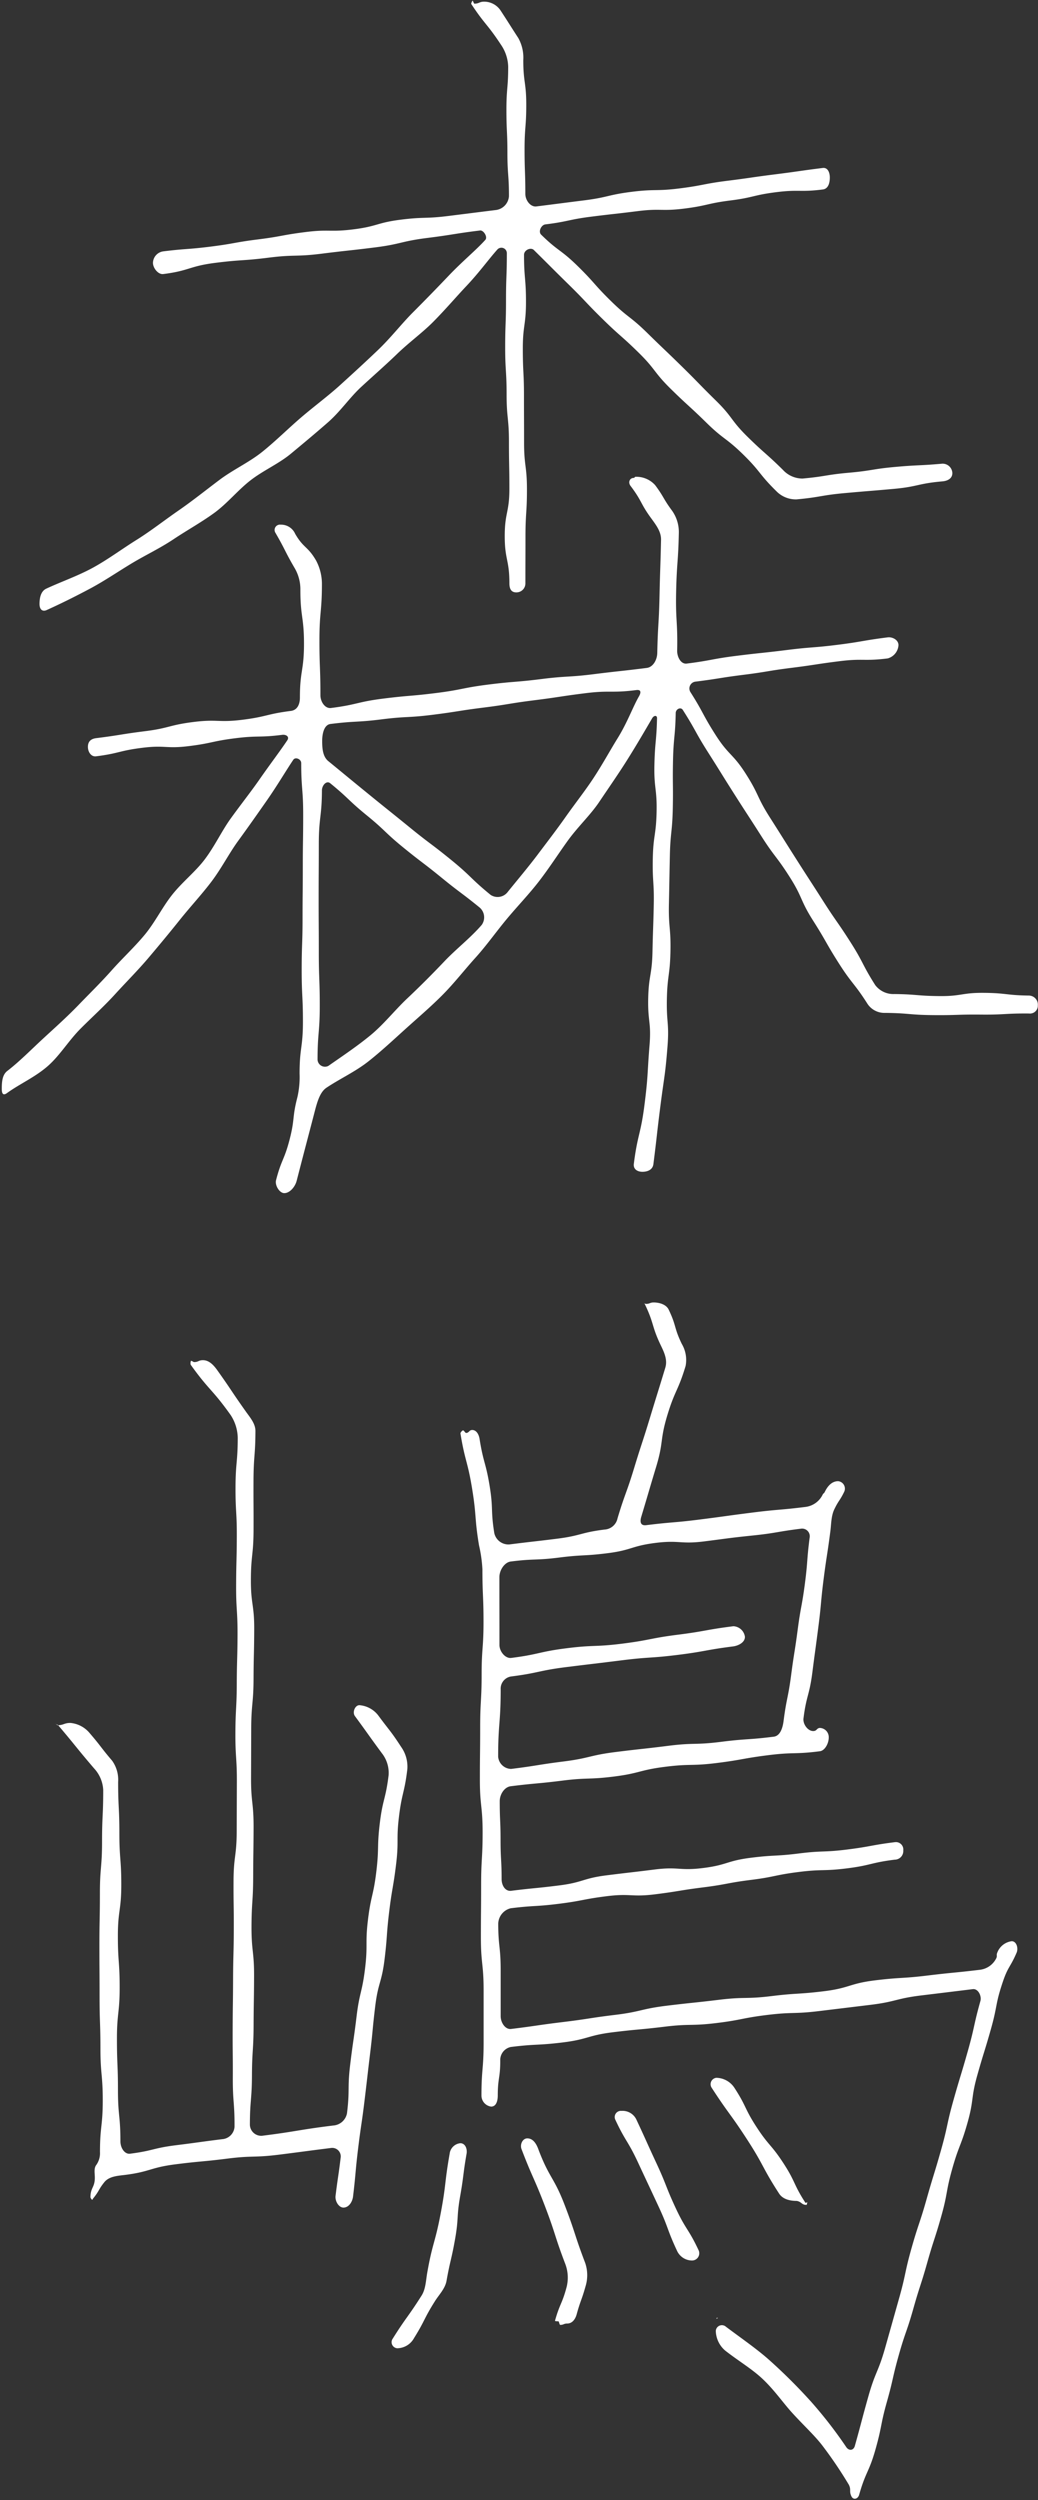
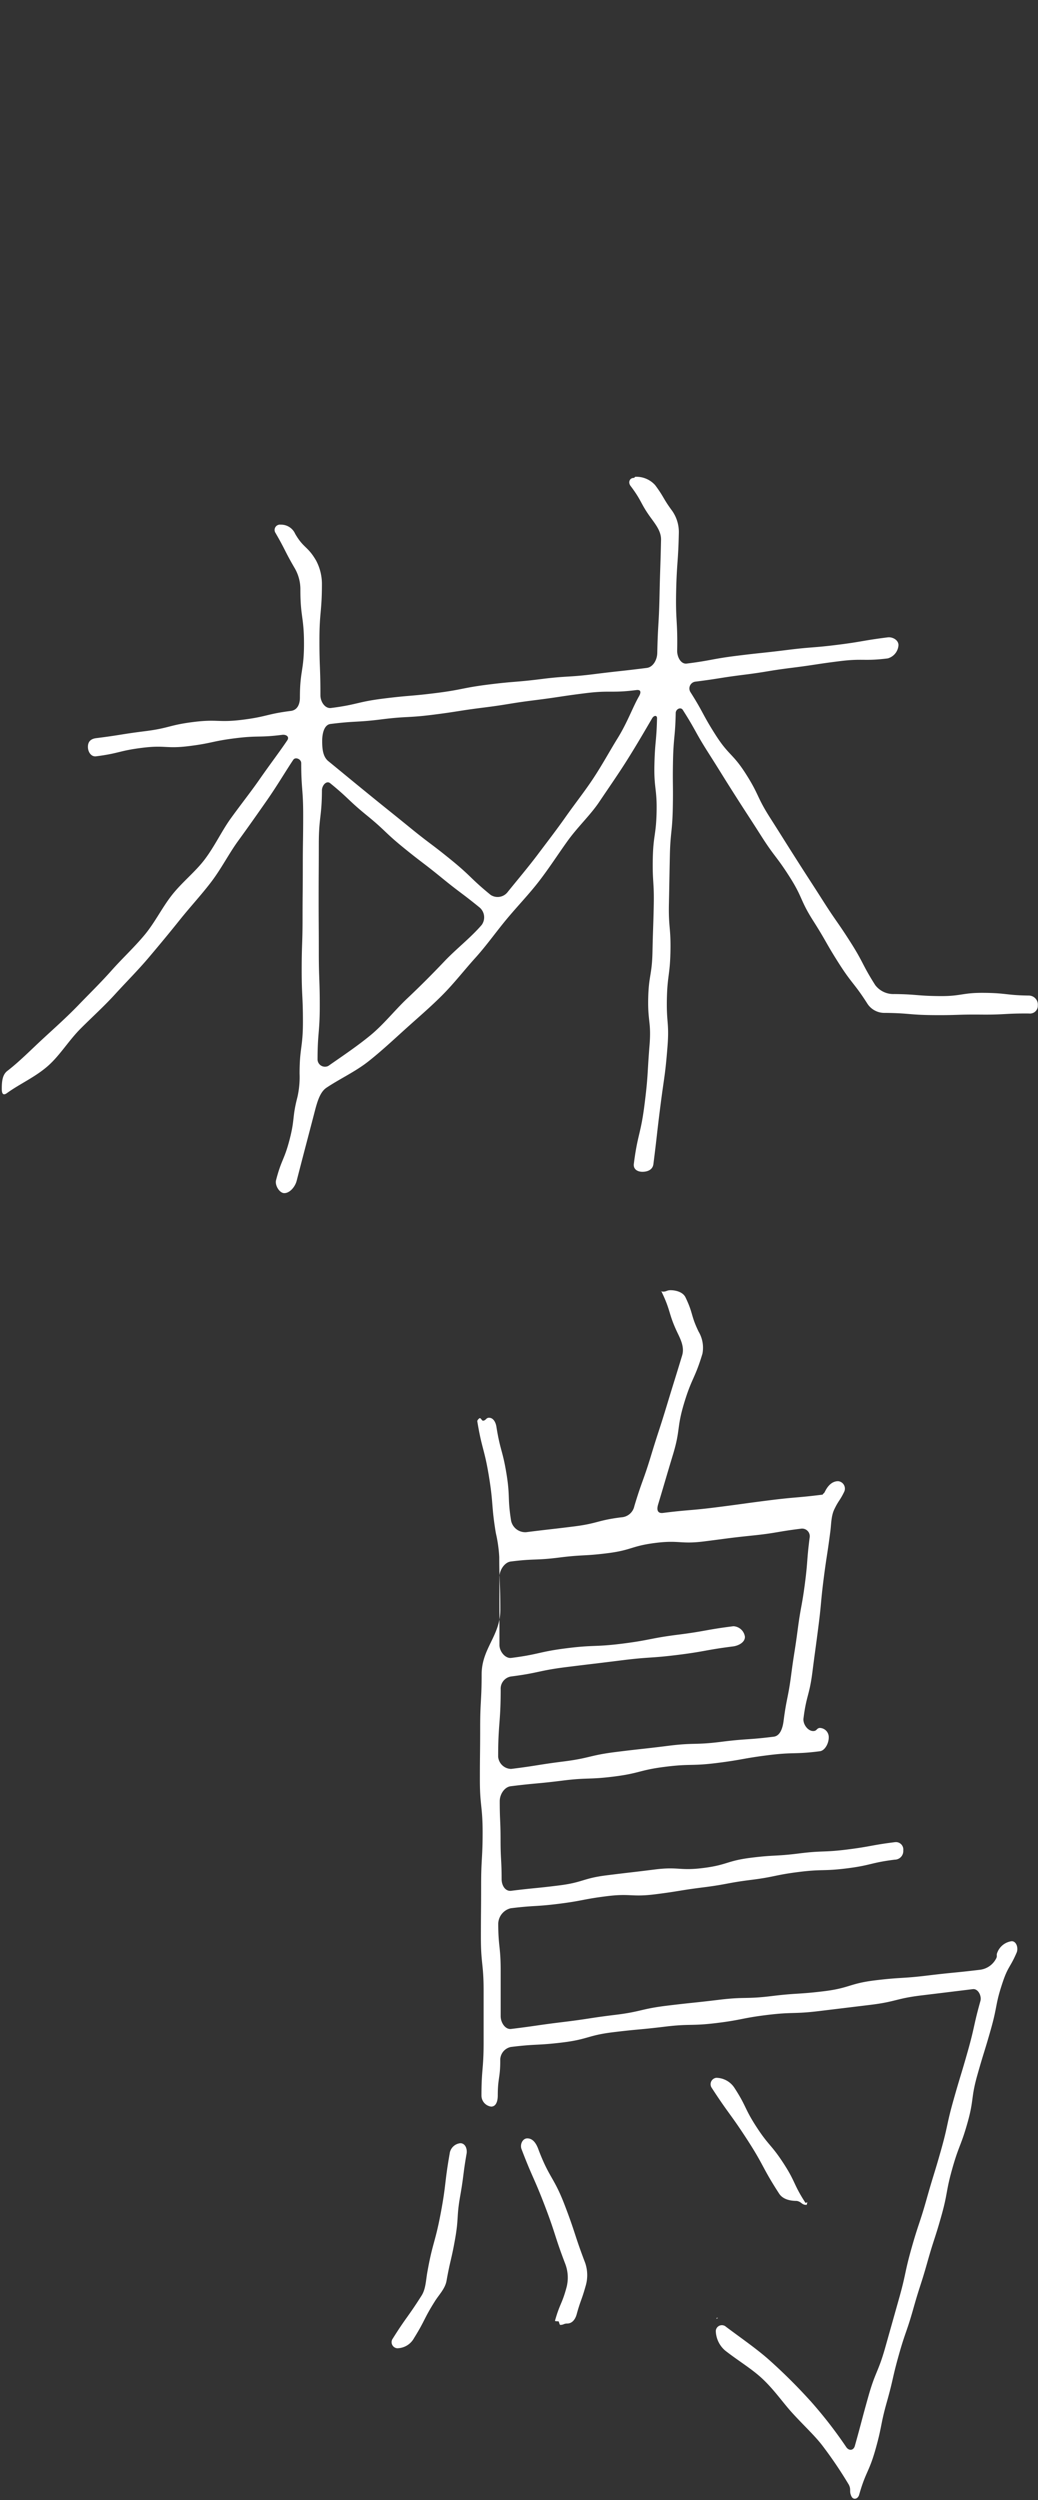
<svg xmlns="http://www.w3.org/2000/svg" viewBox="0 0 250 602" width="250" height="602">
  <rect x="0" y="0" width="250" height="602" fill="#333333" stroke="none" />
  <defs>
    <style>.cls-1{fill:#fff;}</style>
  </defs>
  <title>morishima</title>
  <g>
    <g>
-       <path class="cls-1" d="M91.175,413.176a6.328,6.328,0,0,0-4.617-2.568c-1.058,0-1.753,1.717-1.07,2.634,3.262,4.432,3.2,4.481,6.467,8.907a7.663,7.663,0,0,1,1.639,5.344c-.713,5.812-1.419,5.726-2.119,11.54s-.142,5.88-.842,11.692-1.306,5.74-2.007,11.553,0,5.9-.7,11.716-1.345,5.736-2.045,11.55-.838,5.8-1.539,11.619-.058,5.895-.768,11.712a3.619,3.619,0,0,1-3.32,2.949c-8.581,1.064-8.541,1.391-17.12,2.469a2.73,2.73,0,0,1-2.951-2.65c.019-5.966.474-5.964.5-11.93s.372-5.964.394-11.93.095-5.965.116-11.93-.638-5.969-.617-11.935.379-5.966.4-11.933.08-5.965.1-11.931-.632-5.969-.61-11.936.018-5.967.04-11.933.54-5.963.562-11.928.137-5.966.159-11.933-.824-5.971-.8-11.94.62-5.964.641-11.931-.035-5.97-.013-11.941.447-5.969.466-11.94c0-1.872-1.447-3.41-2.484-4.919-3.364-4.741-3.237-4.831-6.608-9.567-.943-1.347-2.048-2.555-3.556-2.555-1.067,0-1.067.461-2.133.461-.146,0-.626-.384-.755-.288a1.634,1.634,0,0,0-.07.907c4.5,6.283,5.145,5.824,9.63,12.119a10.326,10.326,0,0,1,1.716,5.54c-.019,5.925-.515,5.923-.537,11.848s.332,5.925.31,11.849-.141,5.924-.163,11.848.361,5.926.339,11.851-.163,5.925-.185,11.851-.308,5.923-.33,11.848.375,5.927.353,11.852-.018,5.926-.04,11.851-.738,5.921-.761,11.844.082,5.926.06,11.851-.148,5.926-.17,11.854-.079,5.925-.1,11.85.058,5.929.035,11.859.446,5.931.413,11.86a3.206,3.206,0,0,1-2.983,2.93c-5.553.694-5.545.761-11.1,1.453s-5.474,1.326-11.026,2.037c-1.356.212-2.374-1.4-2.374-2.956,0-6.182-.593-6.182-.593-12.364s-.246-6.179-.246-12.359.657-6.182.657-12.363-.431-6.183-.431-12.367.824-6.182.824-12.363-.462-6.186-.462-12.372-.3-6.185-.3-12.371A7.864,7.864,0,0,0,27,423.97c-2.759-3.227-2.594-3.368-5.363-6.587a6.835,6.835,0,0,0-4.674-2.5c-1.559,0-1.559.542-3.119.554-.067,0-.424-.379-.474-.368-.023.053.557.275.58.3,4.417,5.19,4.29,5.3,8.723,10.475a8.214,8.214,0,0,1,2.188,5.178c0,6.228-.282,6.228-.282,12.457s-.517,6.226-.517,12.452-.119,6.227-.119,12.455.04,6.23.04,12.46.209,6.228.209,12.456.557,6.232.557,12.464S24.08,512,24.08,518.234a4.864,4.864,0,0,1-.86,3.047c-.668.824-.38,1.988-.38,3.112,0,2.368-1.055,2.368-1.055,4.736a1.407,1.407,0,0,0,.4.588c.045.076.221-.344.323-.424,1.462-1.81,1.182-2.035,2.64-3.847,1.139-1.382,3.149-1.509,4.883-1.717,6.216-.778,6.089-1.788,12.3-2.572s6.238-.584,12.452-1.367,6.294-.174,12.512-.958,6.212-.822,12.43-1.6a2.054,2.054,0,0,1,2.318,2.374c-.552,4.576-.661,4.563-1.223,9.138-.167,1.276.762,2.842,1.9,2.842,1.305,0,2.189-1.4,2.326-2.787.68-5.712.511-5.733,1.206-11.443s.836-5.694,1.53-11.405.658-5.716,1.352-11.427.545-5.728,1.239-11.437,1.558-5.606,2.252-11.316.416-5.747,1.111-11.46.967-5.678,1.661-11.389.009-5.8.7-11.513,1.319-5.64,2.005-11.356a8.207,8.207,0,0,0-1.5-5.413C94.091,416.773,93.91,416.882,91.175,413.176Z" />
      <path class="cls-1" d="M172.665,558.345a.279.279,0,0,1-.025-.108c.013.013-.064.1-.064.074C172.616,558.342,172.673,558.338,172.665,558.345Z" />
-       <path class="cls-1" d="M243.675,467.441a4.323,4.323,0,0,0-3.5,2.8c-.241.576.048.7-.209,1.274a5.069,5.069,0,0,1-4.019,2.817c-6.271.755-6.288.615-12.559,1.377s-6.316.392-12.587,1.155-6.137,1.868-12.408,2.631-6.312.4-12.582,1.166-6.348.125-12.619.887-6.285.66-12.558,1.423-6.188,1.446-12.459,2.208-6.252.961-12.527,1.723-6.258.9-12.533,1.67c-1.4.19-2.531-1.494-2.531-3.087,0-5.578,0-5.578,0-11.156S120,468.747,120,463.169a3.935,3.935,0,0,1,3.014-3.662c5.782-.715,5.826-.351,11.607-1.078s5.733-1.1,11.514-1.825,5.9.266,11.682-.46,5.754-.937,11.534-1.664,5.738-1.075,11.52-1.8,5.723-1.181,11.5-1.908,5.857-.148,11.641-.875,5.7-1.37,11.489-2.091a2.065,2.065,0,0,0,2.048-2.217,1.78,1.78,0,0,0-1.967-2c-5.781.719-5.74,1.046-11.52,1.773s-5.844.223-11.625.95-5.83.314-11.609,1.041-5.653,1.733-11.433,2.46-5.92-.366-11.7.361-5.787.677-11.567,1.4-5.661,1.706-11.445,2.434-5.8.581-11.588,1.3c-1.4.156-2.282-1.274-2.282-2.823,0-4.69-.254-4.69-.254-9.381s-.2-4.69-.2-9.38c0-1.686,1.167-3.428,2.661-3.6,6.2-.772,6.221-.571,12.416-1.35s6.269-.207,12.466-.987,6.1-1.565,12.3-2.344,6.277-.137,12.474-.916,6.161-1.1,12.362-1.881,6.282-.154,12.481-.953c1.175-.19,2.081-1.9,2.081-3.28a2.218,2.218,0,0,0-2.176-2.328c-.726.084-.656.652-1.381.744-1.335.167-2.672-1.526-2.533-2.983.7-5.618,1.429-5.526,2.146-11.141s.761-5.609,1.478-11.223.518-5.643,1.235-11.261.853-5.6,1.583-11.215c.274-1.9.18-3.889,1.007-5.6,1.048-2.172,1.329-2.037,2.376-4.209a1.8,1.8,0,0,0-1.465-2.528c-1.473,0-2.515,1.109-3.24,2.618-.173.348-.321.274-.494.622a5.324,5.324,0,0,1-4.053,2.95c-6.4.8-6.435.557-12.838,1.365s-6.4.881-12.805,1.69-6.439.554-12.847,1.355c-1.233.137-1.534-.678-1.163-1.967,1.819-6.05,1.78-6.061,3.607-12.108s.857-6.344,2.685-12.395,2.586-5.823,4.405-11.877a7.615,7.615,0,0,0-.93-5.329c-1.916-3.961-1.245-4.285-3.154-8.249-.617-1.273-2.314-1.713-3.6-1.713-.922,0-.922.348-1.843.348-.2,0-.179-.114-.36-.024-.137.1-.059-.182.021-.01,2.371,4.9,1.6,5.277,3.971,10.181.805,1.669,1.565,3.4,1,5.24-1.84,6.06-1.874,6.049-3.714,12.11s-1.964,6.027-3.806,12.091-2.156,5.97-3.98,12.04a3.39,3.39,0,0,1-3.129,2.712c-5.761.712-5.666,1.478-11.425,2.2s-5.767.659-11.525,1.386a3.494,3.494,0,0,1-3.6-2.707c-.907-5.632-.206-5.745-1.125-11.376s-1.494-5.537-2.4-11.17c-.144-1.128-.726-2.31-1.806-2.31-.736,0-.736.711-1.472.711-.218,0-.492-.637-.74-.614-.181.017-.654.535-.611.743,1.1,6.727,1.725,6.625,2.819,13.352s.537,6.819,1.644,13.544a33.348,33.348,0,0,1,.828,5.8c0,6.335.265,6.335.265,12.669S116,396.891,116,403.224s-.35,6.335-.35,12.669-.073,6.334-.073,12.669.661,6.332.661,12.664-.357,6.334-.357,12.668-.058,6.336-.058,12.672.654,6.335.654,12.669,0,6.338,0,12.677-.518,6.338-.518,12.677a2.685,2.685,0,0,0,2.327,2.681c1.217,0,1.6-1.34,1.6-2.681,0-4.191.6-4.191.6-8.381a3.193,3.193,0,0,1,2.576-3.3c6.18-.762,6.232-.332,12.413-1.083s6.063-1.722,12.244-2.473,6.2-.576,12.384-1.327,6.256-.123,12.435-.874,6.126-1.208,12.307-1.959,6.253-.175,12.436-.926l12.362-1.5c6.186-.751,6.093-1.52,12.278-2.271s6.185-.751,12.37-1.509c1.255-.167,2.184,1.576,1.834,2.875-1.671,5.95-1.337,6.044-3.015,11.992s-1.792,5.917-3.47,11.866-1.31,6.053-2.988,12-1.813,5.909-3.491,11.856-1.953,5.871-3.632,11.819-1.3,6.058-2.975,12.009-1.673,5.95-3.352,11.9-2.369,5.759-4.048,11.711-1.587,5.979-3.259,11.934c-.32,1.2-1.473,1.257-2.1.279a105.48,105.48,0,0,0-8.407-10.851,131.827,131.827,0,0,0-9.7-9.71c-3.129-2.857-6.927-5.441-10.847-8.388a1.469,1.469,0,0,0-2.444,1,6.465,6.465,0,0,0,2.244,4.727c3.077,2.416,6.3,4.321,8.835,6.663,2.94,2.718,5.042,5.838,7.3,8.322,2.844,3.133,5.621,5.645,7.472,8.143a102.169,102.169,0,0,1,6.206,9.213c.6,1.229.011,1.512.6,2.747.435.961,1.553.721,1.866-.337,1.588-5.613,2.375-5.391,3.956-11s1.137-5.741,2.719-11.356,1.3-5.695,2.878-11.309,1.912-5.522,3.493-11.137,1.792-5.554,3.373-11.168,1.8-5.552,3.378-11.166,1.049-5.765,2.63-11.38,2.094-5.473,3.676-11.09.78-5.841,2.362-11.456,1.722-5.579,3.305-11.2.99-5.821,2.865-11.349c1.23-3.627,1.792-3.439,3.3-6.958C245.317,469.08,244.8,467.441,243.675,467.441Zm-50.816-99.326a1.846,1.846,0,0,1,2.136,2.19c-.708,5.517-.42,5.554-1.141,11.069s-1,5.476-1.723,10.99-.869,5.5-1.589,11.014-1.1,5.469-1.812,10.987c-.21,1.715-.815,3.649-2.381,3.833-6.32.792-6.364.44-12.684,1.238s-6.4.16-12.724.957-6.332.7-12.652,1.493-6.238,1.481-12.562,2.279-6.3,1.01-12.624,1.793a3.2,3.2,0,0,1-3.124-2.95c0-8.083.61-8.083.61-16.165a2.975,2.975,0,0,1,2.493-3.147c6.7-.848,6.628-1.426,13.33-2.262s6.7-.8,13.4-1.64,6.752-.462,13.456-1.3,6.659-1.2,13.362-2.045c1.2-.177,2.784-.929,2.784-2.294a2.94,2.94,0,0,0-2.78-2.559c-6.7.844-6.658,1.195-13.36,2.042s-6.643,1.3-13.343,2.147-6.777.267-13.482,1.115-6.624,1.485-13.329,2.33c-1.4.173-2.829-1.517-2.829-3.124,0-8.161-.015-8.161-.015-16.321,0-1.692,1.228-3.567,2.722-3.77,5.809-.737,5.873-.227,11.683-.959s5.862-.318,11.673-1.05,5.686-1.738,11.5-2.47,5.948.363,11.759-.369,5.794-.808,11.624-1.412S187.042,368.834,192.859,368.115Z" />
+       <path class="cls-1" d="M243.675,467.441a4.323,4.323,0,0,0-3.5,2.8c-.241.576.048.7-.209,1.274a5.069,5.069,0,0,1-4.019,2.817c-6.271.755-6.288.615-12.559,1.377s-6.316.392-12.587,1.155-6.137,1.868-12.408,2.631-6.312.4-12.582,1.166-6.348.125-12.619.887-6.285.66-12.558,1.423-6.188,1.446-12.459,2.208-6.252.961-12.527,1.723-6.258.9-12.533,1.67c-1.4.19-2.531-1.494-2.531-3.087,0-5.578,0-5.578,0-11.156S120,468.747,120,463.169a3.935,3.935,0,0,1,3.014-3.662c5.782-.715,5.826-.351,11.607-1.078s5.733-1.1,11.514-1.825,5.9.266,11.682-.46,5.754-.937,11.534-1.664,5.738-1.075,11.52-1.8,5.723-1.181,11.5-1.908,5.857-.148,11.641-.875,5.7-1.37,11.489-2.091a2.065,2.065,0,0,0,2.048-2.217,1.78,1.78,0,0,0-1.967-2c-5.781.719-5.74,1.046-11.52,1.773s-5.844.223-11.625.95-5.83.314-11.609,1.041-5.653,1.733-11.433,2.46-5.92-.366-11.7.361-5.787.677-11.567,1.4-5.661,1.706-11.445,2.434-5.8.581-11.588,1.3c-1.4.156-2.282-1.274-2.282-2.823,0-4.69-.254-4.69-.254-9.381s-.2-4.69-.2-9.38c0-1.686,1.167-3.428,2.661-3.6,6.2-.772,6.221-.571,12.416-1.35s6.269-.207,12.466-.987,6.1-1.565,12.3-2.344,6.277-.137,12.474-.916,6.161-1.1,12.362-1.881,6.282-.154,12.481-.953c1.175-.19,2.081-1.9,2.081-3.28a2.218,2.218,0,0,0-2.176-2.328c-.726.084-.656.652-1.381.744-1.335.167-2.672-1.526-2.533-2.983.7-5.618,1.429-5.526,2.146-11.141s.761-5.609,1.478-11.223.518-5.643,1.235-11.261.853-5.6,1.583-11.215c.274-1.9.18-3.889,1.007-5.6,1.048-2.172,1.329-2.037,2.376-4.209a1.8,1.8,0,0,0-1.465-2.528c-1.473,0-2.515,1.109-3.24,2.618-.173.348-.321.274-.494.622c-6.4.8-6.435.557-12.838,1.365s-6.4.881-12.805,1.69-6.439.554-12.847,1.355c-1.233.137-1.534-.678-1.163-1.967,1.819-6.05,1.78-6.061,3.607-12.108s.857-6.344,2.685-12.395,2.586-5.823,4.405-11.877a7.615,7.615,0,0,0-.93-5.329c-1.916-3.961-1.245-4.285-3.154-8.249-.617-1.273-2.314-1.713-3.6-1.713-.922,0-.922.348-1.843.348-.2,0-.179-.114-.36-.024-.137.1-.059-.182.021-.01,2.371,4.9,1.6,5.277,3.971,10.181.805,1.669,1.565,3.4,1,5.24-1.84,6.06-1.874,6.049-3.714,12.11s-1.964,6.027-3.806,12.091-2.156,5.97-3.98,12.04a3.39,3.39,0,0,1-3.129,2.712c-5.761.712-5.666,1.478-11.425,2.2s-5.767.659-11.525,1.386a3.494,3.494,0,0,1-3.6-2.707c-.907-5.632-.206-5.745-1.125-11.376s-1.494-5.537-2.4-11.17c-.144-1.128-.726-2.31-1.806-2.31-.736,0-.736.711-1.472.711-.218,0-.492-.637-.74-.614-.181.017-.654.535-.611.743,1.1,6.727,1.725,6.625,2.819,13.352s.537,6.819,1.644,13.544a33.348,33.348,0,0,1,.828,5.8c0,6.335.265,6.335.265,12.669S116,396.891,116,403.224s-.35,6.335-.35,12.669-.073,6.334-.073,12.669.661,6.332.661,12.664-.357,6.334-.357,12.668-.058,6.336-.058,12.672.654,6.335.654,12.669,0,6.338,0,12.677-.518,6.338-.518,12.677a2.685,2.685,0,0,0,2.327,2.681c1.217,0,1.6-1.34,1.6-2.681,0-4.191.6-4.191.6-8.381a3.193,3.193,0,0,1,2.576-3.3c6.18-.762,6.232-.332,12.413-1.083s6.063-1.722,12.244-2.473,6.2-.576,12.384-1.327,6.256-.123,12.435-.874,6.126-1.208,12.307-1.959,6.253-.175,12.436-.926l12.362-1.5c6.186-.751,6.093-1.52,12.278-2.271s6.185-.751,12.37-1.509c1.255-.167,2.184,1.576,1.834,2.875-1.671,5.95-1.337,6.044-3.015,11.992s-1.792,5.917-3.47,11.866-1.31,6.053-2.988,12-1.813,5.909-3.491,11.856-1.953,5.871-3.632,11.819-1.3,6.058-2.975,12.009-1.673,5.95-3.352,11.9-2.369,5.759-4.048,11.711-1.587,5.979-3.259,11.934c-.32,1.2-1.473,1.257-2.1.279a105.48,105.48,0,0,0-8.407-10.851,131.827,131.827,0,0,0-9.7-9.71c-3.129-2.857-6.927-5.441-10.847-8.388a1.469,1.469,0,0,0-2.444,1,6.465,6.465,0,0,0,2.244,4.727c3.077,2.416,6.3,4.321,8.835,6.663,2.94,2.718,5.042,5.838,7.3,8.322,2.844,3.133,5.621,5.645,7.472,8.143a102.169,102.169,0,0,1,6.206,9.213c.6,1.229.011,1.512.6,2.747.435.961,1.553.721,1.866-.337,1.588-5.613,2.375-5.391,3.956-11s1.137-5.741,2.719-11.356,1.3-5.695,2.878-11.309,1.912-5.522,3.493-11.137,1.792-5.554,3.373-11.168,1.8-5.552,3.378-11.166,1.049-5.765,2.63-11.38,2.094-5.473,3.676-11.09.78-5.841,2.362-11.456,1.722-5.579,3.305-11.2.99-5.821,2.865-11.349c1.23-3.627,1.792-3.439,3.3-6.958C245.317,469.08,244.8,467.441,243.675,467.441Zm-50.816-99.326a1.846,1.846,0,0,1,2.136,2.19c-.708,5.517-.42,5.554-1.141,11.069s-1,5.476-1.723,10.99-.869,5.5-1.589,11.014-1.1,5.469-1.812,10.987c-.21,1.715-.815,3.649-2.381,3.833-6.32.792-6.364.44-12.684,1.238s-6.4.16-12.724.957-6.332.7-12.652,1.493-6.238,1.481-12.562,2.279-6.3,1.01-12.624,1.793a3.2,3.2,0,0,1-3.124-2.95c0-8.083.61-8.083.61-16.165a2.975,2.975,0,0,1,2.493-3.147c6.7-.848,6.628-1.426,13.33-2.262s6.7-.8,13.4-1.64,6.752-.462,13.456-1.3,6.659-1.2,13.362-2.045c1.2-.177,2.784-.929,2.784-2.294a2.94,2.94,0,0,0-2.78-2.559c-6.7.844-6.658,1.195-13.36,2.042s-6.643,1.3-13.343,2.147-6.777.267-13.482,1.115-6.624,1.485-13.329,2.33c-1.4.173-2.829-1.517-2.829-3.124,0-8.161-.015-8.161-.015-16.321,0-1.692,1.228-3.567,2.722-3.77,5.809-.737,5.873-.227,11.683-.959s5.862-.318,11.673-1.05,5.686-1.738,11.5-2.47,5.948.363,11.759-.369,5.794-.808,11.624-1.412S187.042,368.834,192.859,368.115Z" />
      <path class="cls-1" d="M127,514.92c-1.125,0-1.816,1.439-1.395,2.577,2.64,6.931,2.993,6.8,5.639,13.724s2.275,7.07,4.927,14a9.3,9.3,0,0,1,.284,5.551c-1.1,4.1-1.645,3.955-2.781,8.051-.065.174.7.122.834.157.153.074.231.856.433.856.831,0,.831-.33,1.661-.33,1.175,0,1.937-.956,2.286-2.211.934-3.414,1.188-3.345,2.139-6.755a9.13,9.13,0,0,0-.095-5.652c-2.616-6.863-2.28-6.993-4.907-13.851s-3.685-6.456-6.3-13.321C129.216,516.256,128.416,514.92,127,514.92Z" />
      <path class="cls-1" d="M102.909,547.221c-.341,1.9-.366,4.01-1.4,5.6-3.314,5.234-3.608,5.047-6.9,10.294a1.471,1.471,0,0,0,1.056,2.346,4.68,4.68,0,0,0,4.053-2.448c2.685-4.3,2.3-4.543,5-8.834.987-1.588,2.465-3.023,2.821-4.922.906-5.091,1.176-5.044,2.073-10.137s.322-5.2,1.219-10.294.657-5.138,1.547-10.236c.2-1.25-.379-2.506-1.511-2.506a2.882,2.882,0,0,0-2.573,2.559c-1.262,7.158-.81,7.244-2.163,14.386S104.175,540.063,102.909,547.221Z" />
-       <path class="cls-1" d="M149.69,508.3a1.489,1.489,0,0,0-1.509,2.09c2.467,5.3,3.019,5.038,5.484,10.335s2.481,5.293,4.947,10.593,2.019,5.509,4.51,10.8a4,4,0,0,0,3.59,2.212,1.747,1.747,0,0,0,1.6-2.347c-2.466-5.3-3.115-4.994-5.58-10.29s-2.15-5.448-4.616-10.748-2.4-5.332-4.88-10.624A3.675,3.675,0,0,0,149.69,508.3Z" />
      <path class="cls-1" d="M194.238,530.939c.123,0,.145-.613.246-.632.022-.05-.476.2-.5.125-2.95-4.557-2.325-4.962-5.284-9.512s-3.533-4.182-6.494-8.736-2.384-4.929-5.352-9.478a5.312,5.312,0,0,0-4.34-2.371,1.554,1.554,0,0,0-1.078,2.446c4.106,6.319,4.423,6.114,8.522,12.436s3.58,6.659,7.678,12.983c.914,1.422,2.684,1.778,4.273,1.778C193.131,530.225,193.034,530.939,194.238,530.939Z" />
      <path class="cls-1" d="M172.607,558.13c-.02.006.3,0,.3.034.043.034-.382.2-.382.168S172.65,558.13,172.607,558.13Z" />
    </g>
    <g>
-       <path class="cls-1" d="M119.829,60.038a1.314,1.314,0,0,1,2.243.881c0,5.681-.2,5.681-.2,11.363s-.2,5.679-.2,11.358.344,5.681.344,11.362.562,5.682.562,11.365.107,5.681.107,11.362-1.121,5.685-1.121,11.37,1.124,5.684,1.124,11.369c0,1.307.426,2.179,1.646,2.179a2.156,2.156,0,0,0,2.207-2.179c0-5.649.019-5.649.019-11.3s.354-5.647.354-11.3-.693-5.649-.693-11.3-.024-5.651-.024-11.3-.279-5.649-.279-11.3.763-5.653.763-11.306-.472-5.653-.472-11.306c0-1.169,1.665-1.894,2.39-1.134,4.182,4.126,4.151,4.156,8.345,8.271s4.046,4.264,8.24,8.379,4.405,3.9,8.6,8.017,3.63,4.694,7.826,8.812,4.337,3.971,8.531,8.087,4.713,3.593,8.911,7.712,3.708,4.617,7.9,8.744a6.539,6.539,0,0,0,4.891,2.008c5.855-.538,5.813-.989,11.668-1.518s5.864-.481,11.723-1.01,5.792-1.287,11.652-1.8c1.22-.085,2.485-.62,2.485-2a2.345,2.345,0,0,0-2.437-2.267c-5.612.5-5.633.272-11.245.773s-5.581.9-11.2,1.4-5.58.894-11.2,1.407a6.4,6.4,0,0,1-4.734-2.1c-4.131-4.071-4.337-3.861-8.476-7.923s-3.521-4.692-7.661-8.755-4.053-4.152-8.194-8.215-4.2-4.01-8.338-8.075-4.59-3.606-8.731-7.669-3.865-4.35-8.009-8.416-4.68-3.52-8.822-7.588c-.747-.744.045-2.365,1.046-2.464,5.569-.688,5.51-1.163,11.077-1.864s5.578-.628,11.147-1.329,5.67.085,11.241-.616,5.5-1.249,11.07-1.95,5.5-1.3,11.071-2,5.669.056,11.241-.654c1.225-.172,1.642-1.481,1.642-2.868,0-1.276-.538-2.444-1.685-2.306-5.753.72-5.741.816-11.493,1.539s-5.741.828-11.5,1.551-5.708,1.1-11.464,1.829-5.831.106-11.585.829-5.682,1.33-11.44,2.054-5.756.74-11.515,1.463c-1.391.173-2.65-1.45-2.65-3.015,0-5.369-.187-5.369-.187-10.737s.409-5.371.409-10.743-.717-5.372-.717-10.744a9.707,9.707,0,0,0-1.187-5.289c-2.135-3.289-2.1-3.313-4.243-6.594A4.768,4.768,0,0,0,116.6.4c-1.175,0-1.175.485-2.349.485-.117,0-.368-.792-.432-.734a1.771,1.771,0,0,0-.335.783c3.336,5.062,3.819,4.744,7.153,9.807a9.83,9.83,0,0,1,1.76,5.281c0,5.2-.426,5.2-.426,10.405s.238,5.206.238,10.412.372,5.206.372,10.412a3.612,3.612,0,0,1-3.052,3.312c-5.734.713-5.734.717-11.467,1.436s-5.8.179-11.532.9-5.622,1.6-11.355,2.323-5.834-.064-11.569.656-5.693,1.047-11.426,1.766-5.7,1.02-11.437,1.74-5.773.443-11.511,1.157a2.868,2.868,0,0,0-2.392,2.752c0,1.254,1.259,2.849,2.47,2.7,6.367-.8,6.228-1.905,12.6-2.705s6.413-.443,12.782-1.243,6.45-.163,12.821-.963,6.381-.7,12.75-1.5,6.287-1.484,12.66-2.285,6.347-1.013,12.722-1.8c.848-.075,1.878,1.606,1.232,2.28-2.218,2.46-5.49,5.118-8.835,8.636-2.573,2.706-5.457,5.672-8.61,8.833C96.684,78,94.149,81.315,91.02,84.3c-2.865,2.737-5.911,5.535-9.06,8.392-2.971,2.7-6.315,5.151-9.506,7.89-3.073,2.637-6,5.57-9.252,8.189-3.174,2.559-7.036,4.3-10.349,6.793-3.28,2.464-6.482,5.039-9.873,7.381s-6.634,4.9-10.112,7.072c-3.516,2.194-6.846,4.687-10.422,6.651-3.649,2-7.594,3.358-11.277,5.067-1.3.6-1.652,2.143-1.652,3.7,0,1.308.684,1.935,1.722,1.468,3.5-1.58,6.977-3.315,10.45-5.165,3.4-1.812,6.614-4.013,9.968-6.04,3.314-2,6.863-3.663,10.108-5.831s6.673-4.057,9.817-6.34c3.161-2.3,5.661-5.453,8.71-7.831,3.1-2.416,6.823-4,9.784-6.459,3.042-2.524,6.05-5.029,8.922-7.547,3-2.627,5.234-5.972,8.018-8.539,2.963-2.731,5.9-5.294,8.59-7.893,2.947-2.848,6.157-5.157,8.736-7.763,2.976-3.007,5.514-6,7.936-8.564C115.443,65.592,117.742,62.355,119.829,60.038Z" />
      <path class="cls-1" d="M215.382,239.367a5.471,5.471,0,0,1-4.59-2.159c-3.192-5.03-2.754-5.309-5.954-10.334s-3.4-4.9-6.6-9.925-3.238-5-6.439-10.03-3.172-5.046-6.374-10.075-2.568-5.43-5.768-10.456-4.14-4.434-7.343-9.465-2.842-5.259-6.043-10.291a1.658,1.658,0,0,1,1.281-2.5c5.778-.727,5.754-.915,11.532-1.639s5.748-.949,11.525-1.673,5.761-.874,11.542-1.6,5.877.049,11.658-.675a3.544,3.544,0,0,0,2.588-3.19c0-1.289-1.493-2.032-2.618-1.876-6.05.764-6.016,1.035-12.066,1.793s-6.083.485-12.131,1.243-6.067.645-12.119,1.4-6.008,1.11-12.059,1.875c-1.394.19-2.333-1.554-2.311-3.1.145-7.1-.4-7.111-.247-14.21s.506-7.091.649-14.191a8.884,8.884,0,0,0-1.627-5.31c-2.19-2.951-1.871-3.187-4.061-6.138a6.067,6.067,0,0,0-4.771-2.028c-.184,0-.184.265-.369.265-1.037,0-1.463,1.1-.768,1.968,2.85,3.783,2.291,4.2,5.117,8,1.081,1.5,2.238,3.044,2.194,4.945-.145,6.8-.225,6.8-.369,13.605s-.4,6.8-.538,13.6c-.022,1.705-1.009,3.452-2.532,3.643-6.334.8-6.346.7-12.681,1.494s-6.388.39-12.724,1.186-6.373.523-12.712,1.32-6.28,1.246-12.616,2.042-6.373.543-12.714,1.34-6.257,1.463-12.6,2.265c-1.421.19-2.551-1.476-2.551-3.061.008-6.69-.248-6.691-.239-13.381s.591-6.69.6-13.38a12,12,0,0,0-1.405-5.685c-2.033-3.494-3.009-2.927-5.035-6.425a3.7,3.7,0,0,0-3.5-2.213,1.283,1.283,0,0,0-1.248,1.972c2.439,4.2,2.2,4.342,4.654,8.539a10.111,10.111,0,0,1,1.347,5.228c0,6.475.869,6.475.869,12.949s-.984,6.475-.984,12.95c0,1.673-.651,3.007-2.153,3.209-5.868.742-5.786,1.392-11.655,2.129s-5.984-.194-11.851.542-5.778,1.477-11.649,2.214-5.846.936-11.718,1.669c-1.233.145-2.032.74-2.032,2.1,0,1.278.823,2.443,1.976,2.277,5.589-.71,5.509-1.347,11.1-2.047s5.71.283,11.3-.417,5.531-1.187,11.123-1.887,5.667-.108,11.258-.815c.97-.138,1.843.431,1.271,1.3-1.693,2.548-4.1,5.689-6.734,9.478-2.009,2.894-4.439,5.957-6.892,9.354-2.155,2.985-3.817,6.606-6.251,9.839-2.265,3.009-5.447,5.474-7.9,8.59-2.368,3-4.1,6.608-6.6,9.615-2.477,2.978-5.36,5.64-7.926,8.529-2.6,2.931-5.388,5.649-8.04,8.4-2.762,2.858-5.658,5.436-8.423,7.988-2.972,2.743-5.688,5.523-8.606,7.783-1.292.937-1.4,2.69-1.4,4.382,0,1.2.359,1.656,1.258,1,3.033-2.206,6.81-3.837,9.894-6.565,2.862-2.532,4.964-6.077,7.821-8.944,2.736-2.746,5.675-5.39,8.362-8.344,2.639-2.9,5.45-5.7,8-8.711,2.566-3.029,5.093-6.08,7.528-9.126,2.513-3.145,5.229-6.061,7.557-9.122,2.481-3.262,4.289-6.862,6.507-9.909,2.483-3.411,4.761-6.659,6.841-9.636,2.594-3.713,4.61-7.172,6.441-9.9.515-.749,1.91-.173,1.91.811,0,6.227.472,6.227.472,12.454s-.092,6.229-.092,12.458-.059,6.231-.059,12.462-.21,6.229-.21,12.459.3,6.233.3,12.466-.808,6.234-.808,12.467a21.721,21.721,0,0,1-.517,5.646c-1.3,5.006-.583,5.192-1.878,10.2s-1.99,4.828-3.277,9.838c-.3,1.242.85,3.093,1.982,3.093,1.349,0,2.618-1.532,2.989-2.975,2.256-8.751,2.283-8.744,4.557-17.489.508-1.8,1.141-3.914,2.59-4.9,3.284-2.2,6.986-3.879,10.14-6.37,3.113-2.458,6.038-5.2,9.011-7.882s6.013-5.27,8.821-8.1c2.825-2.842,5.28-6.026,7.937-8.964,2.7-2.992,5-6.272,7.521-9.3,2.6-3.125,5.383-6,7.767-9.091,2.511-3.253,4.666-6.625,6.918-9.753,2.442-3.391,5.451-6.179,7.565-9.317,2.4-3.565,4.7-6.875,6.644-9.961,2.463-3.906,4.489-7.418,6.157-10.265.442-.724,1.222-.766,1.164.093-.136,5.619-.514,5.611-.632,11.231s.645,5.634.527,11.253-.8,5.6-.913,11.225.348,5.632.23,11.253-.191,5.619-.308,11.239-.911,5.607-1.029,11.231.768,5.651.318,11.258c-.576,7.176-.313,7.216-1.219,14.358s-1.661,7.045-2.562,14.187c-.152,1.3.893,1.9,2.069,1.9,1.239,0,2.48-.486,2.647-1.861.893-7.05.8-7.062,1.7-14.112s1.124-7.028,1.687-14.113c.455-5.723-.264-5.746-.144-11.487s.742-5.725.862-11.464-.49-5.753-.37-11.493.105-5.742.225-11.484.587-5.73.707-11.47-.066-5.748.054-11.492.539-5.736.65-11.481c0-.96,1.192-1.544,1.7-.778,3.211,5.032,2.908,5.225,6.112,10.262s3.153,5.069,6.356,10.105,3.254,5.007,6.459,10.045,3.614,4.78,6.819,9.82,2.459,5.512,5.663,10.55,2.967,5.194,6.174,10.236,3.695,4.731,6.906,9.77a4.868,4.868,0,0,0,4.219,2.181c5.78.059,5.775.481,11.555.537s5.785-.183,11.568-.127,5.786-.312,11.57-.261a1.885,1.885,0,0,0,2.114-1.95,2.187,2.187,0,0,0-2.1-2.371c-5.41-.056-5.405-.6-10.816-.653s-5.423.837-10.837.782S220.8,239.424,215.382,239.367Zm-136.29,17.3a1.792,1.792,0,0,1-2.611-1.466c0-6.492.531-6.492.533-12.985s-.232-6.5-.23-12.989-.042-6.493-.04-12.986.037-6.5.039-12.994.729-6.5.754-12.992c.052-1.2,1.115-2.372,2-1.647,4.538,3.7,4.267,4.034,8.806,7.735s4.258,4.043,8.8,7.743,4.662,3.553,9.2,7.256,4.681,3.531,9.224,7.229a3.121,3.121,0,0,1,.439,4.167c-2.711,3.137-6.1,5.722-9,8.779-2.875,3.027-5.817,5.979-8.866,8.853s-5.67,6.246-8.883,8.9C86,251.952,82.492,254.288,79.092,256.664Zm43.163-41.847a3.05,3.05,0,0,1-4.1.663c-4.905-4.006-4.576-4.409-9.487-8.408s-5.056-3.817-9.965-7.815-4.941-3.967-9.853-7.968-4.9-4.02-9.8-8.029c-1.32-1.1-1.453-3.029-1.453-4.86,0-1.726.449-3.887,2.016-4.072,6.122-.765,6.175-.343,12.3-1.113s6.179-.331,12.3-1.1,6.1-.96,12.228-1.73,6.095-.994,12.219-1.764,6.11-.919,12.238-1.69,6.226.009,12.354-.765c1.095-.143,1.217.477.665,1.473-1.5,2.584-2.788,6.3-5.182,10.155-1.809,2.913-3.632,6.295-5.911,9.741-1.972,2.982-4.349,5.988-6.648,9.253-2.1,2.987-4.433,6.007-6.79,9.144C127.155,208.89,124.689,211.8,122.255,214.817Z" />
    </g>
  </g>
</svg>